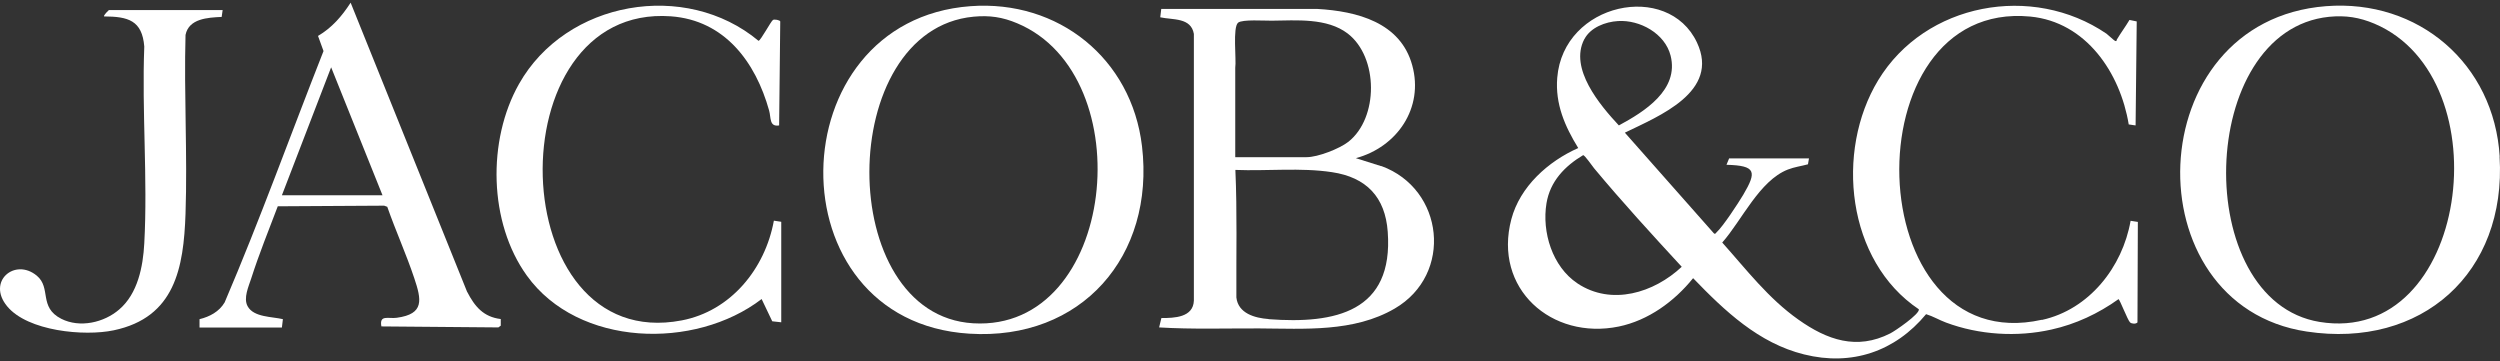
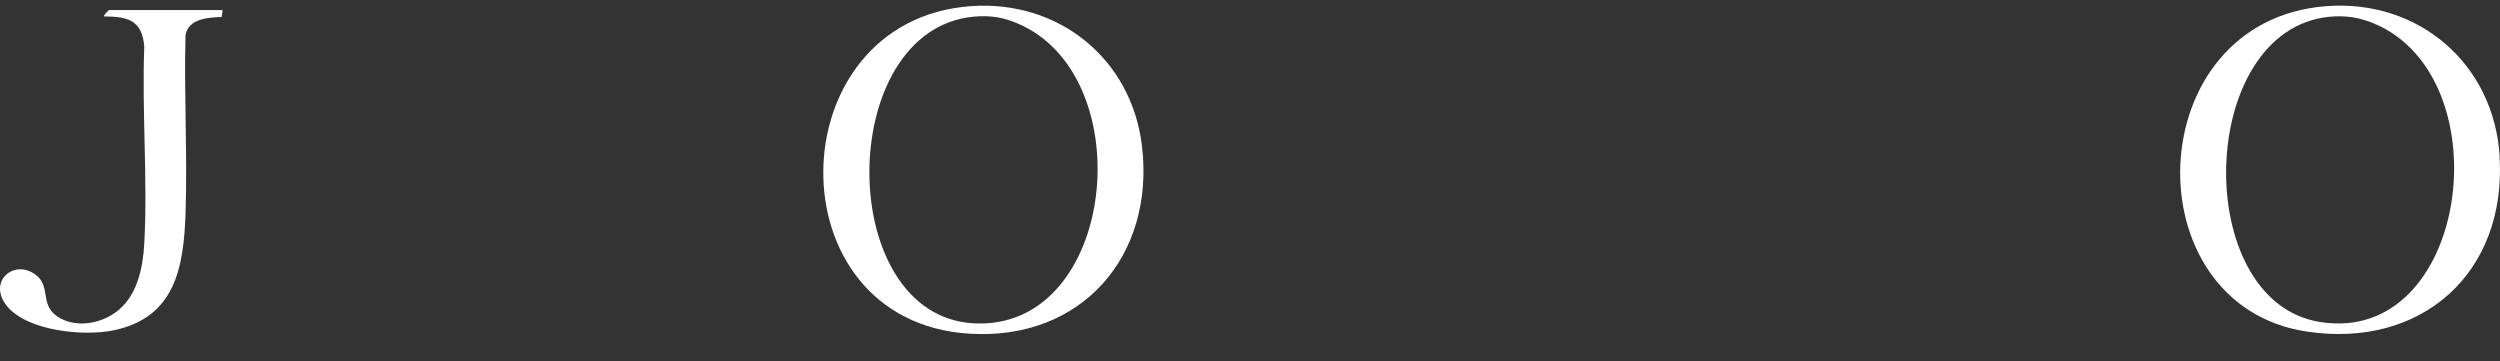
<svg xmlns="http://www.w3.org/2000/svg" width="180" height="26" viewBox="0 0 180 26" fill="none">
  <rect x="0" y="0" width="180" height="26" fill="#333333" stroke="none" />
-   <path d="M147.004 23.025C133.819 25.95 133.135 -0.05 146.176 1.192C150.199 1.579 152.656 5.242 153.268 8.959L153.763 9.031L153.844 1.543L153.322 1.435C153.034 1.921 152.701 2.362 152.413 2.848C152.386 2.893 152.413 3.001 152.287 2.947C152.215 2.92 151.81 2.533 151.666 2.425C146.329 -1.211 138.616 0.202 135.232 5.773C132.118 10.902 132.964 18.795 138.157 22.269C138.238 22.602 136.438 23.835 136.096 24.006C133.684 25.23 131.551 24.474 129.49 23.016C127.321 21.486 125.747 19.416 124.001 17.463C125.405 15.879 126.673 13.008 128.725 12.207C129.211 12.018 129.679 11.964 130.174 11.829L130.246 11.406H124.496L124.307 11.865C126.448 11.919 126.493 12.36 125.513 14.025C125.135 14.655 124.073 16.284 123.578 16.743C123.515 16.806 123.488 16.887 123.389 16.788L116.99 9.552C119.447 8.356 123.848 6.61 122.183 3.064C120.095 -1.382 112.553 0.193 112.121 5.602C111.968 7.492 112.67 9.094 113.633 10.659C111.473 11.613 109.439 13.431 108.818 15.78C107.495 20.775 111.707 24.501 116.549 23.511C118.682 23.07 120.554 21.702 121.904 20.028C124.172 22.377 126.619 24.708 129.895 25.518C133.324 26.373 136.447 25.311 138.679 22.62C139.183 22.773 139.624 23.043 140.11 23.223C142.495 24.114 145.222 24.285 147.706 23.727C149.452 23.34 151.081 22.575 152.53 21.54C152.62 21.54 153.196 23.07 153.367 23.214C153.493 23.322 153.781 23.34 153.898 23.214L153.925 15.978L153.403 15.897C152.818 19.236 150.415 22.287 147.022 23.034L147.004 23.025ZM114.074 2.821C114.515 1.975 115.586 1.57 116.495 1.516C118.07 1.417 119.879 2.407 120.284 4.009C120.905 6.475 118.394 8.041 116.558 9.031C115.19 7.564 112.976 4.936 114.065 2.83L114.074 2.821ZM113.57 20.397C111.77 19.2 111.005 16.707 111.347 14.637C111.608 13.053 112.661 11.964 113.984 11.172C114.101 11.163 114.641 11.955 114.776 12.117C116.801 14.547 118.943 16.887 121.085 19.209C119.087 21.081 116.036 22.035 113.579 20.406L113.57 20.397Z" fill="white" />
-   <path d="M99.449 11.964L97.622 11.388C100.592 10.588 102.527 7.771 101.681 4.702C100.835 1.606 97.694 0.805 94.841 0.643H83.61L83.538 1.246C84.447 1.444 85.752 1.246 85.959 2.443V21.639C85.914 22.863 84.546 22.899 83.619 22.899L83.457 23.574C85.851 23.718 88.263 23.637 90.656 23.646C93.923 23.664 97.469 23.934 100.421 22.215C104.651 19.749 103.976 13.602 99.458 11.955L99.449 11.964ZM89.144 1.633C89.451 1.381 91.07 1.498 91.565 1.489C93.338 1.471 95.543 1.273 97.037 2.416C99.251 4.117 99.269 8.482 97.082 10.21C96.434 10.713 94.886 11.316 94.076 11.316H88.938V4.882C89.028 4.279 88.74 1.966 89.144 1.633ZM91.34 22.971C90.35 22.899 89.144 22.566 89.019 21.414C89.001 18.354 89.082 15.285 88.947 12.234C91.232 12.324 93.644 12.054 95.903 12.396C98.369 12.765 99.737 14.178 99.917 16.689C100.34 22.458 96.137 23.34 91.34 22.98V22.971Z" fill="white" />
  <path d="M179.979 11.28C179.574 4.603 174.138 -0.077 167.469 0.445C153.997 1.498 153.448 21.972 166.083 23.871C174.354 25.122 180.483 19.65 179.97 11.271L179.979 11.28ZM167.01 23.178C157.723 21.657 158.137 2.182 167.694 1.21C168.882 1.093 169.872 1.246 170.961 1.705C180.276 5.656 177.738 24.933 167.01 23.178Z" fill="white" />
  <path d="M69.876 0.445C55.962 1.471 55.557 23.133 69.786 24.024C77.868 24.537 83.16 18.435 82.224 10.524C81.477 4.216 76.203 -0.023 69.876 0.445ZM70.074 23.277C60.066 22.692 60.129 2.137 70.101 1.201C71.244 1.093 72.18 1.228 73.242 1.678C82.26 5.458 80.379 23.88 70.074 23.277Z" fill="white" />
-   <path d="M55.719 15.888C55.089 19.344 52.623 22.395 49.078 23.07C36.172 25.536 35.578 0.265 48.295 1.174C52.182 1.453 54.406 4.477 55.377 7.96C55.521 8.473 55.377 9.148 56.097 9.031L56.178 1.543C56.151 1.444 55.755 1.372 55.656 1.435C55.512 1.516 54.756 2.947 54.612 2.938C49.357 -1.445 40.753 0.049 37.369 6.043C35.074 10.101 35.182 16.032 37.936 19.848C41.635 24.987 50.032 25.212 54.837 21.531L55.602 23.133L56.25 23.205V15.969L55.719 15.888Z" fill="white" />
-   <path d="M33.634 21.018L25.246 0.193C24.616 1.165 23.905 1.993 22.897 2.587L23.293 3.676C20.917 9.705 18.721 15.816 16.174 21.774C15.778 22.44 15.104 22.8 14.366 22.98V23.583H20.296L20.368 22.98C19.594 22.791 18.271 22.854 17.831 22.053C17.506 21.468 17.902 20.622 18.091 20.037C18.649 18.291 19.351 16.563 19.999 14.853L27.658 14.808L27.883 14.889C28.486 16.617 29.251 18.3 29.827 20.028C30.34 21.567 30.583 22.611 28.558 22.881C27.955 22.962 27.298 22.638 27.46 23.502L35.884 23.574L36.055 23.448V22.971C34.804 22.818 34.183 22.071 33.634 21.009V21.018ZM20.296 14.061L23.842 4.846L27.541 14.061H20.296Z" fill="white" />
  <path d="M15.959 1.228L16.03 0.724H7.841C7.841 0.724 7.418 1.111 7.499 1.183C9.218 1.192 10.235 1.462 10.388 3.352C10.208 8.023 10.64 12.882 10.388 17.526C10.298 19.2 9.92 21.135 8.588 22.278C7.49 23.232 5.744 23.628 4.412 22.953C2.765 22.116 3.71 20.73 2.648 19.848C1.073 18.543 -0.97 20.262 0.515 22.053C1.991 23.844 6.068 24.231 8.192 23.781C12.593 22.854 13.223 19.299 13.358 15.384C13.502 11.127 13.241 6.781 13.358 2.515C13.592 1.336 14.96 1.264 15.95 1.219L15.959 1.228Z" fill="white" />
</svg>